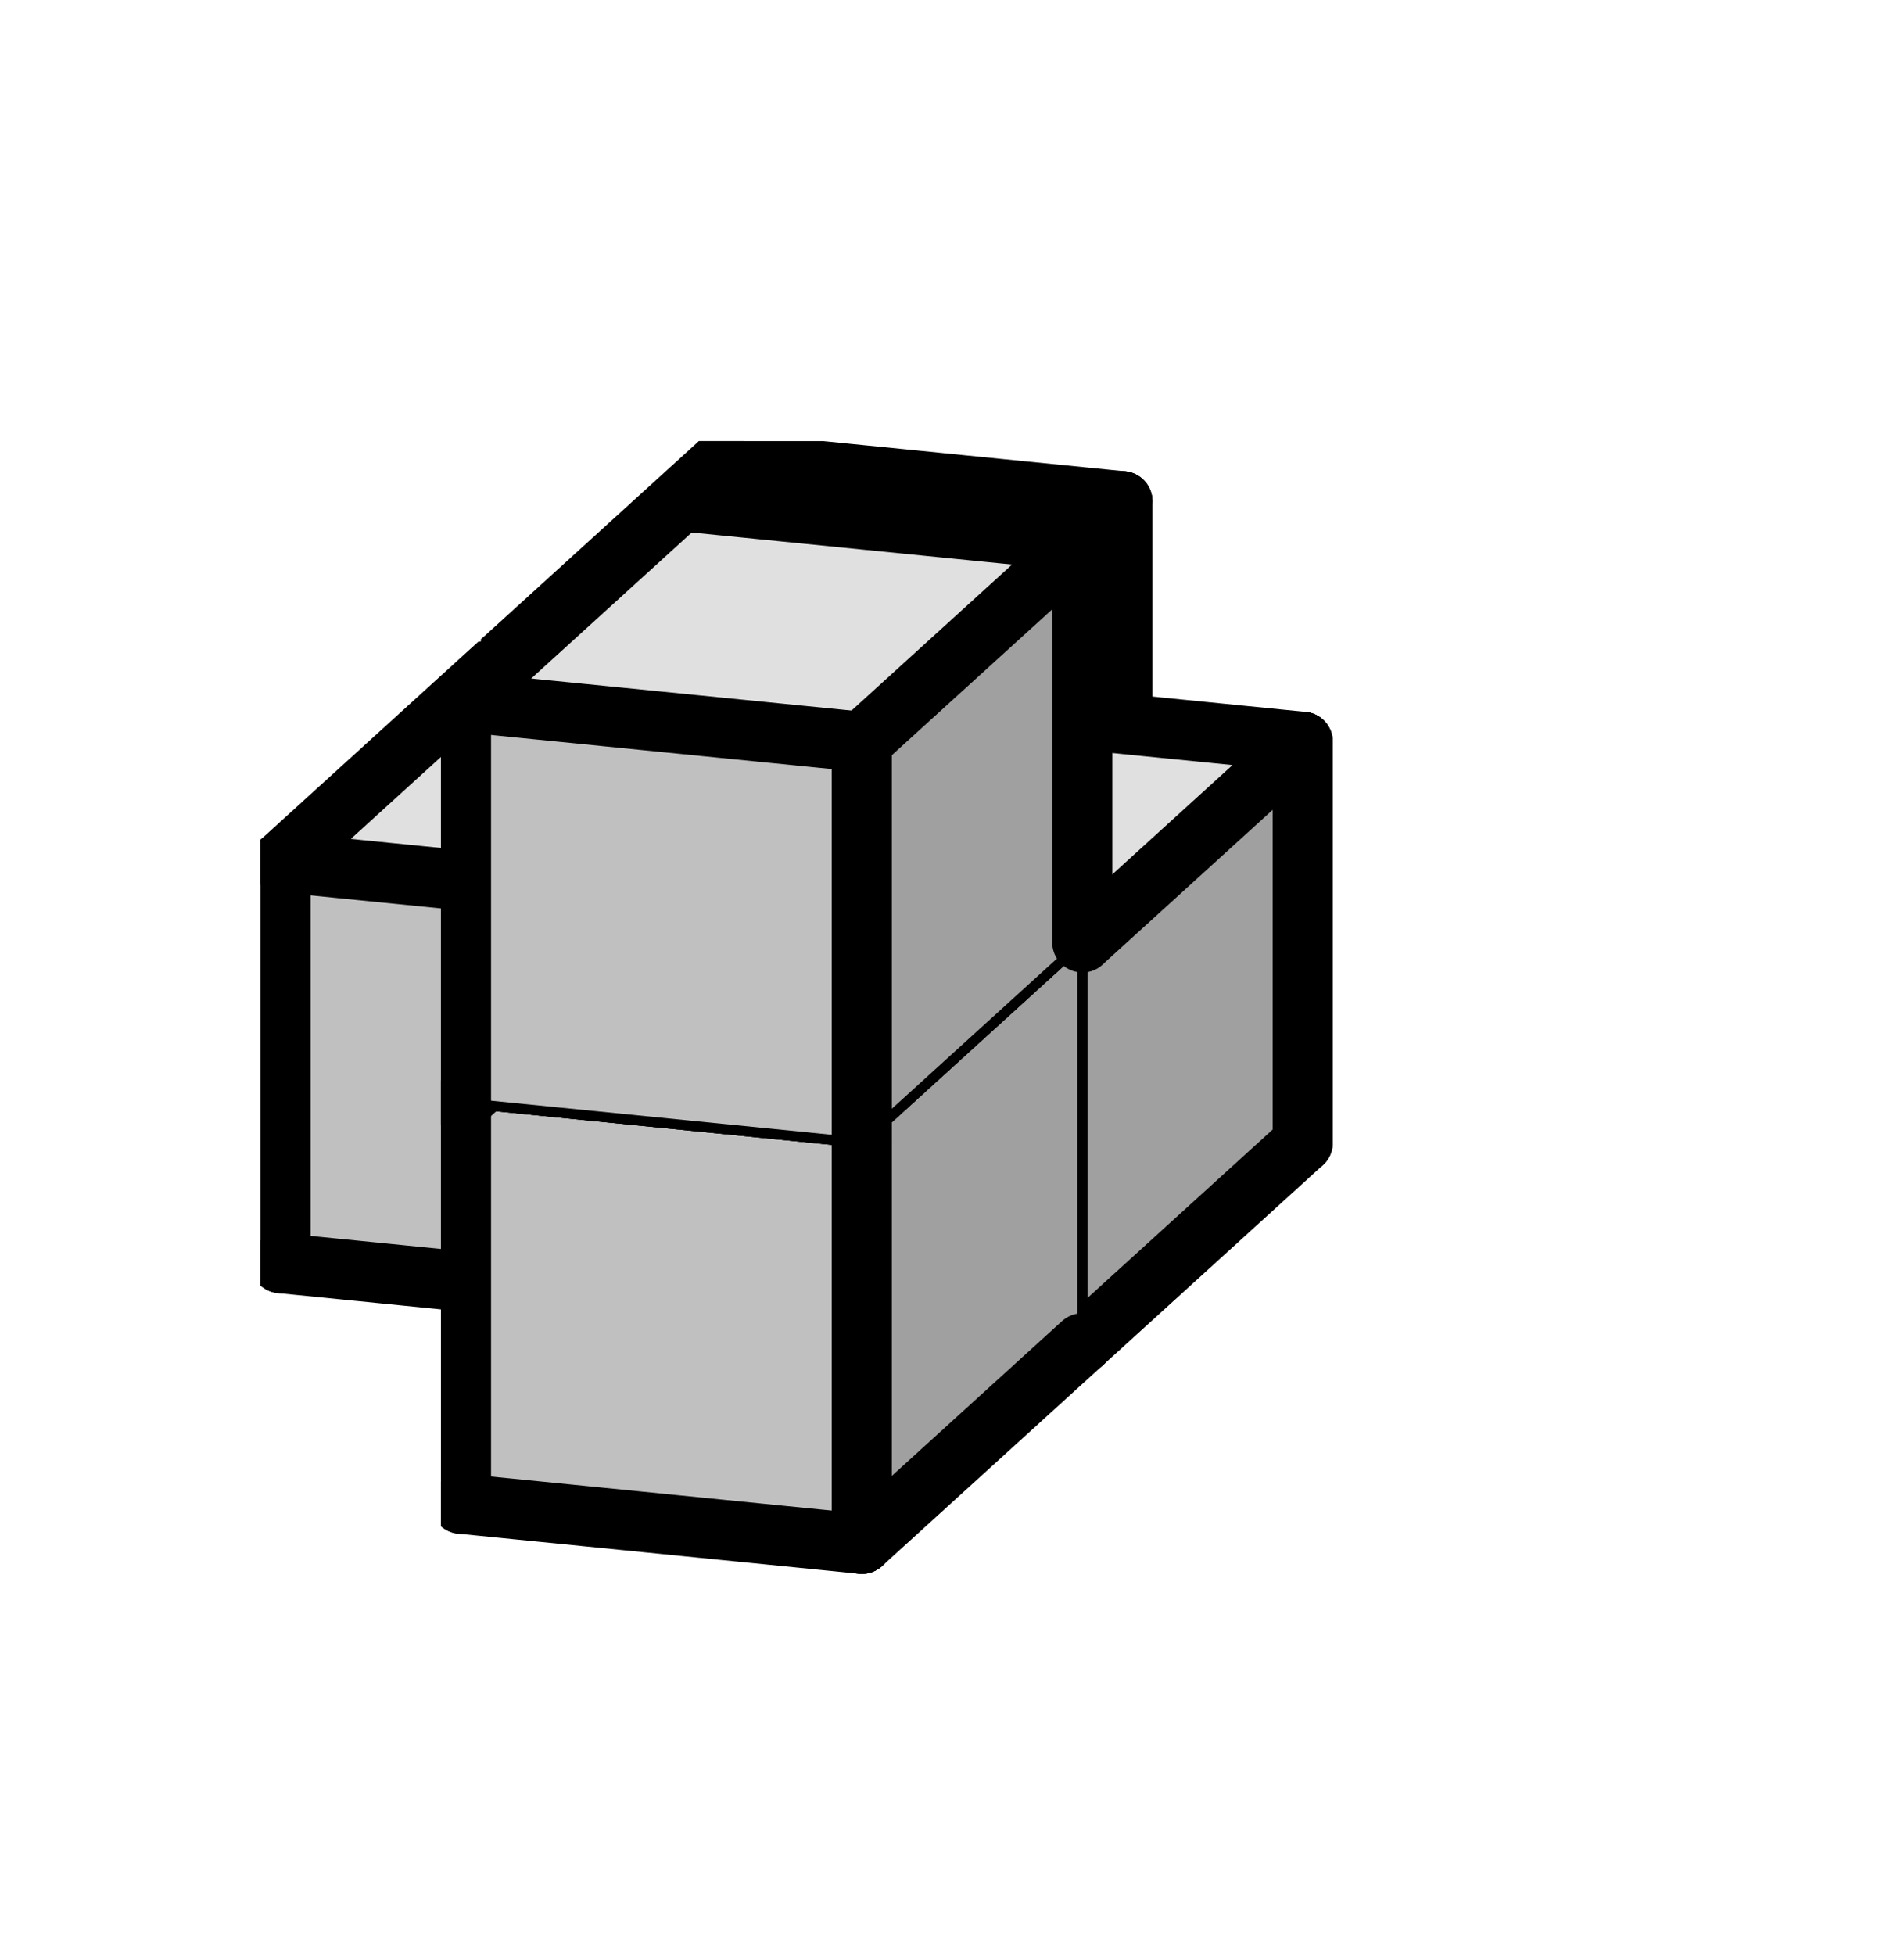
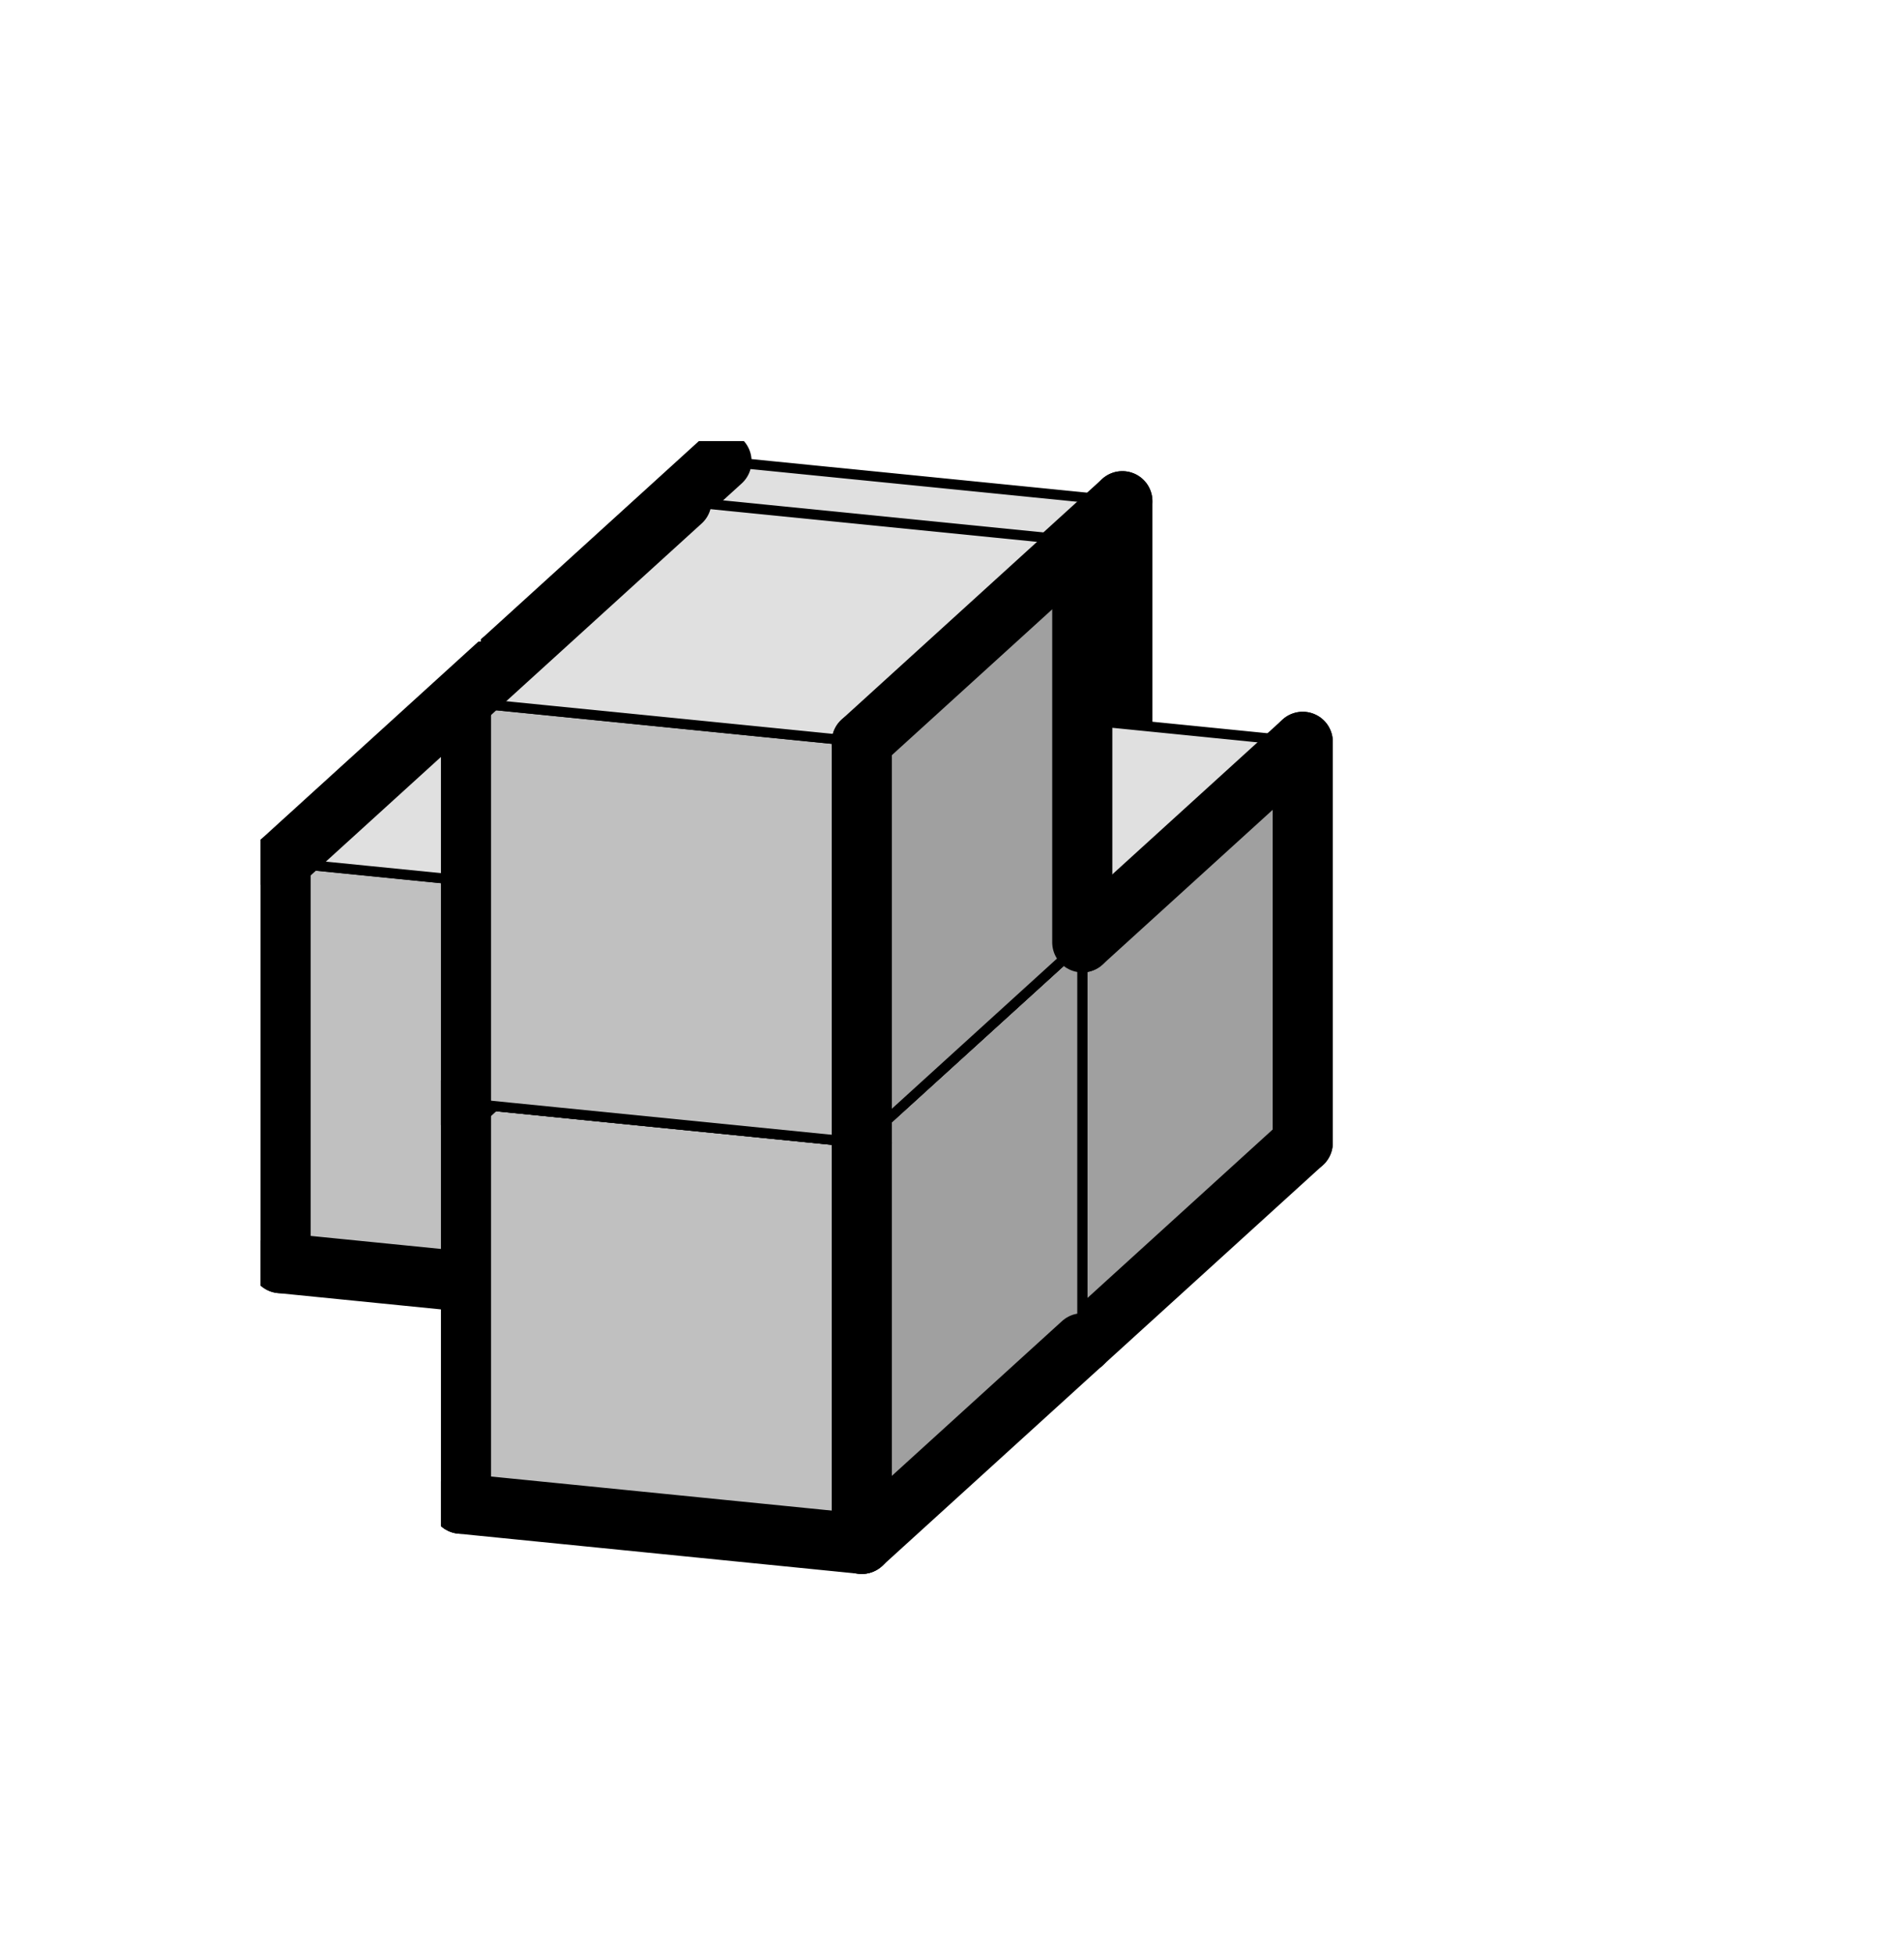
<svg xmlns="http://www.w3.org/2000/svg" xmlns:xlink="http://www.w3.org/1999/xlink" version="1.1" width="38px" height="39px">
  <symbol id="826223c6-c311-4744-8c1a-6ea966ac158fbox_-2">
    <path d="M21 13 L32 3 L32 23 L21 33 Z" stroke="gray" stroke-width=".5" fill-opacity="0" />
    <path d="M21 13 L1 11 L1 31 L21 33 Z" stroke="gray" stroke-width=".5" fill-opacity="0" />
    <path d="M21 13 L1 11 L12 1 L32 3 Z" stroke="gray" stroke-width=".5" fill-opacity="0" />
  </symbol>
  <symbol id="826223c6-c311-4744-8c1a-6ea966ac158fline_1">
    <line x1="21" y1="13" x2="32" y2="3" style="stroke-linecap:round;stroke:black;stroke-width:3" />
  </symbol>
  <symbol id="826223c6-c311-4744-8c1a-6ea966ac158fline_2">
    <line x1="32" y1="3" x2="32" y2="23" style="stroke-linecap:round;stroke:black;stroke-width:3" />
  </symbol>
  <symbol id="826223c6-c311-4744-8c1a-6ea966ac158fline_3">
    <line x1="32" y1="23" x2="21" y2="33" style="stroke-linecap:round;stroke:black;stroke-width:3" />
  </symbol>
  <symbol id="826223c6-c311-4744-8c1a-6ea966ac158fline_4">
    <line x1="21" y1="33" x2="21" y2="13" style="stroke-linecap:round;stroke:black;stroke-width:3" />
  </symbol>
  <symbol id="826223c6-c311-4744-8c1a-6ea966ac158fline_5">
-     <line x1="21" y1="13" x2="1" y2="11" style="stroke-linecap:round;stroke:black;stroke-width:3" />
-   </symbol>
+     </symbol>
  <symbol id="826223c6-c311-4744-8c1a-6ea966ac158fline_6">
    <line x1="1" y1="11" x2="1" y2="31" style="stroke-linecap:round;stroke:black;stroke-width:3" />
  </symbol>
  <symbol id="826223c6-c311-4744-8c1a-6ea966ac158fline_7">
    <line x1="1" y1="31" x2="21" y2="33" style="stroke-linecap:round;stroke:black;stroke-width:3" />
  </symbol>
  <symbol id="826223c6-c311-4744-8c1a-6ea966ac158fline_8">
    <line x1="1" y1="11" x2="12" y2="1" style="stroke-linecap:round;stroke:black;stroke-width:3" />
  </symbol>
  <symbol id="826223c6-c311-4744-8c1a-6ea966ac158fline_9">
-     <line x1="12" y1="1" x2="32" y2="3" style="stroke-linecap:round;stroke:black;stroke-width:3" />
-   </symbol>
+     </symbol>
  <symbol id="826223c6-c311-4744-8c1a-6ea966ac158fbox_0">
    <path d="M21 13 L32 3 L32 23 L21 33 Z" style="fill:#A0A0A0;stroke-width:.5;stroke:black" />
    <path d="M21 13 L1 11 L1 31 L21 33 Z" style="fill:#C0C0C0;stroke-width:.5;stroke:black" />
    <path d="M21 13 L1 11 L12 1 L32 3 Z" style="fill:#E0E0E0;stroke-width:.5;stroke:black" />
  </symbol>
  <g transform="scale(0.4) translate(2,2) ">
    <use x="22" y="20" xlink:href="#origin" />
    <use x="22" y="20" xlink:href="#826223c6-c311-4744-8c1a-6ea966ac158fbox_0" />
    <use x="22" y="20" xlink:href="#826223c6-c311-4744-8c1a-6ea966ac158fline_1" />
    <use x="22" y="20" xlink:href="#826223c6-c311-4744-8c1a-6ea966ac158fline_2" />
    <use x="22" y="20" xlink:href="#826223c6-c311-4744-8c1a-6ea966ac158fline_3" />
    <use x="22" y="20" xlink:href="#826223c6-c311-4744-8c1a-6ea966ac158fline_6" />
    <use x="22" y="20" xlink:href="#826223c6-c311-4744-8c1a-6ea966ac158fline_7" />
    <use x="22" y="20" xlink:href="#826223c6-c311-4744-8c1a-6ea966ac158fline_8" />
    <use x="22" y="20" xlink:href="#826223c6-c311-4744-8c1a-6ea966ac158fline_9" />
    <use x="11" y="30" xlink:href="#826223c6-c311-4744-8c1a-6ea966ac158fbox_0" />
    <use x="11" y="30" xlink:href="#826223c6-c311-4744-8c1a-6ea966ac158fline_3" />
    <use x="11" y="30" xlink:href="#826223c6-c311-4744-8c1a-6ea966ac158fline_5" />
    <use x="11" y="30" xlink:href="#826223c6-c311-4744-8c1a-6ea966ac158fline_6" />
    <use x="11" y="30" xlink:href="#826223c6-c311-4744-8c1a-6ea966ac158fline_7" />
    <use x="11" y="30" xlink:href="#826223c6-c311-4744-8c1a-6ea966ac158fline_8" />
    <use x="31" y="32" xlink:href="#826223c6-c311-4744-8c1a-6ea966ac158fbox_0" />
    <use x="31" y="32" xlink:href="#826223c6-c311-4744-8c1a-6ea966ac158fline_1" />
    <use x="31" y="32" xlink:href="#826223c6-c311-4744-8c1a-6ea966ac158fline_2" />
    <use x="31" y="32" xlink:href="#826223c6-c311-4744-8c1a-6ea966ac158fline_3" />
    <use x="31" y="32" xlink:href="#826223c6-c311-4744-8c1a-6ea966ac158fline_7" />
    <use x="31" y="32" xlink:href="#826223c6-c311-4744-8c1a-6ea966ac158fline_9" />
    <use x="20" y="42" xlink:href="#826223c6-c311-4744-8c1a-6ea966ac158fbox_0" />
    <use x="20" y="42" xlink:href="#826223c6-c311-4744-8c1a-6ea966ac158fline_3" />
    <use x="20" y="42" xlink:href="#826223c6-c311-4744-8c1a-6ea966ac158fline_4" />
    <use x="20" y="42" xlink:href="#826223c6-c311-4744-8c1a-6ea966ac158fline_6" />
    <use x="20" y="42" xlink:href="#826223c6-c311-4744-8c1a-6ea966ac158fline_7" />
    <use x="20" y="42" xlink:href="#826223c6-c311-4744-8c1a-6ea966ac158fline_8" />
    <use x="20" y="22" xlink:href="#826223c6-c311-4744-8c1a-6ea966ac158fbox_0" />
    <use x="20" y="22" xlink:href="#826223c6-c311-4744-8c1a-6ea966ac158fline_1" />
    <use x="20" y="22" xlink:href="#826223c6-c311-4744-8c1a-6ea966ac158fline_2" />
    <use x="20" y="22" xlink:href="#826223c6-c311-4744-8c1a-6ea966ac158fline_4" />
    <use x="20" y="22" xlink:href="#826223c6-c311-4744-8c1a-6ea966ac158fline_5" />
    <use x="20" y="22" xlink:href="#826223c6-c311-4744-8c1a-6ea966ac158fline_6" />
    <use x="20" y="22" xlink:href="#826223c6-c311-4744-8c1a-6ea966ac158fline_8" />
    <use x="20" y="22" xlink:href="#826223c6-c311-4744-8c1a-6ea966ac158fline_9" />
  </g>
  <g transform="scale(0.4) translate(2,2) ">

</g>
</svg>